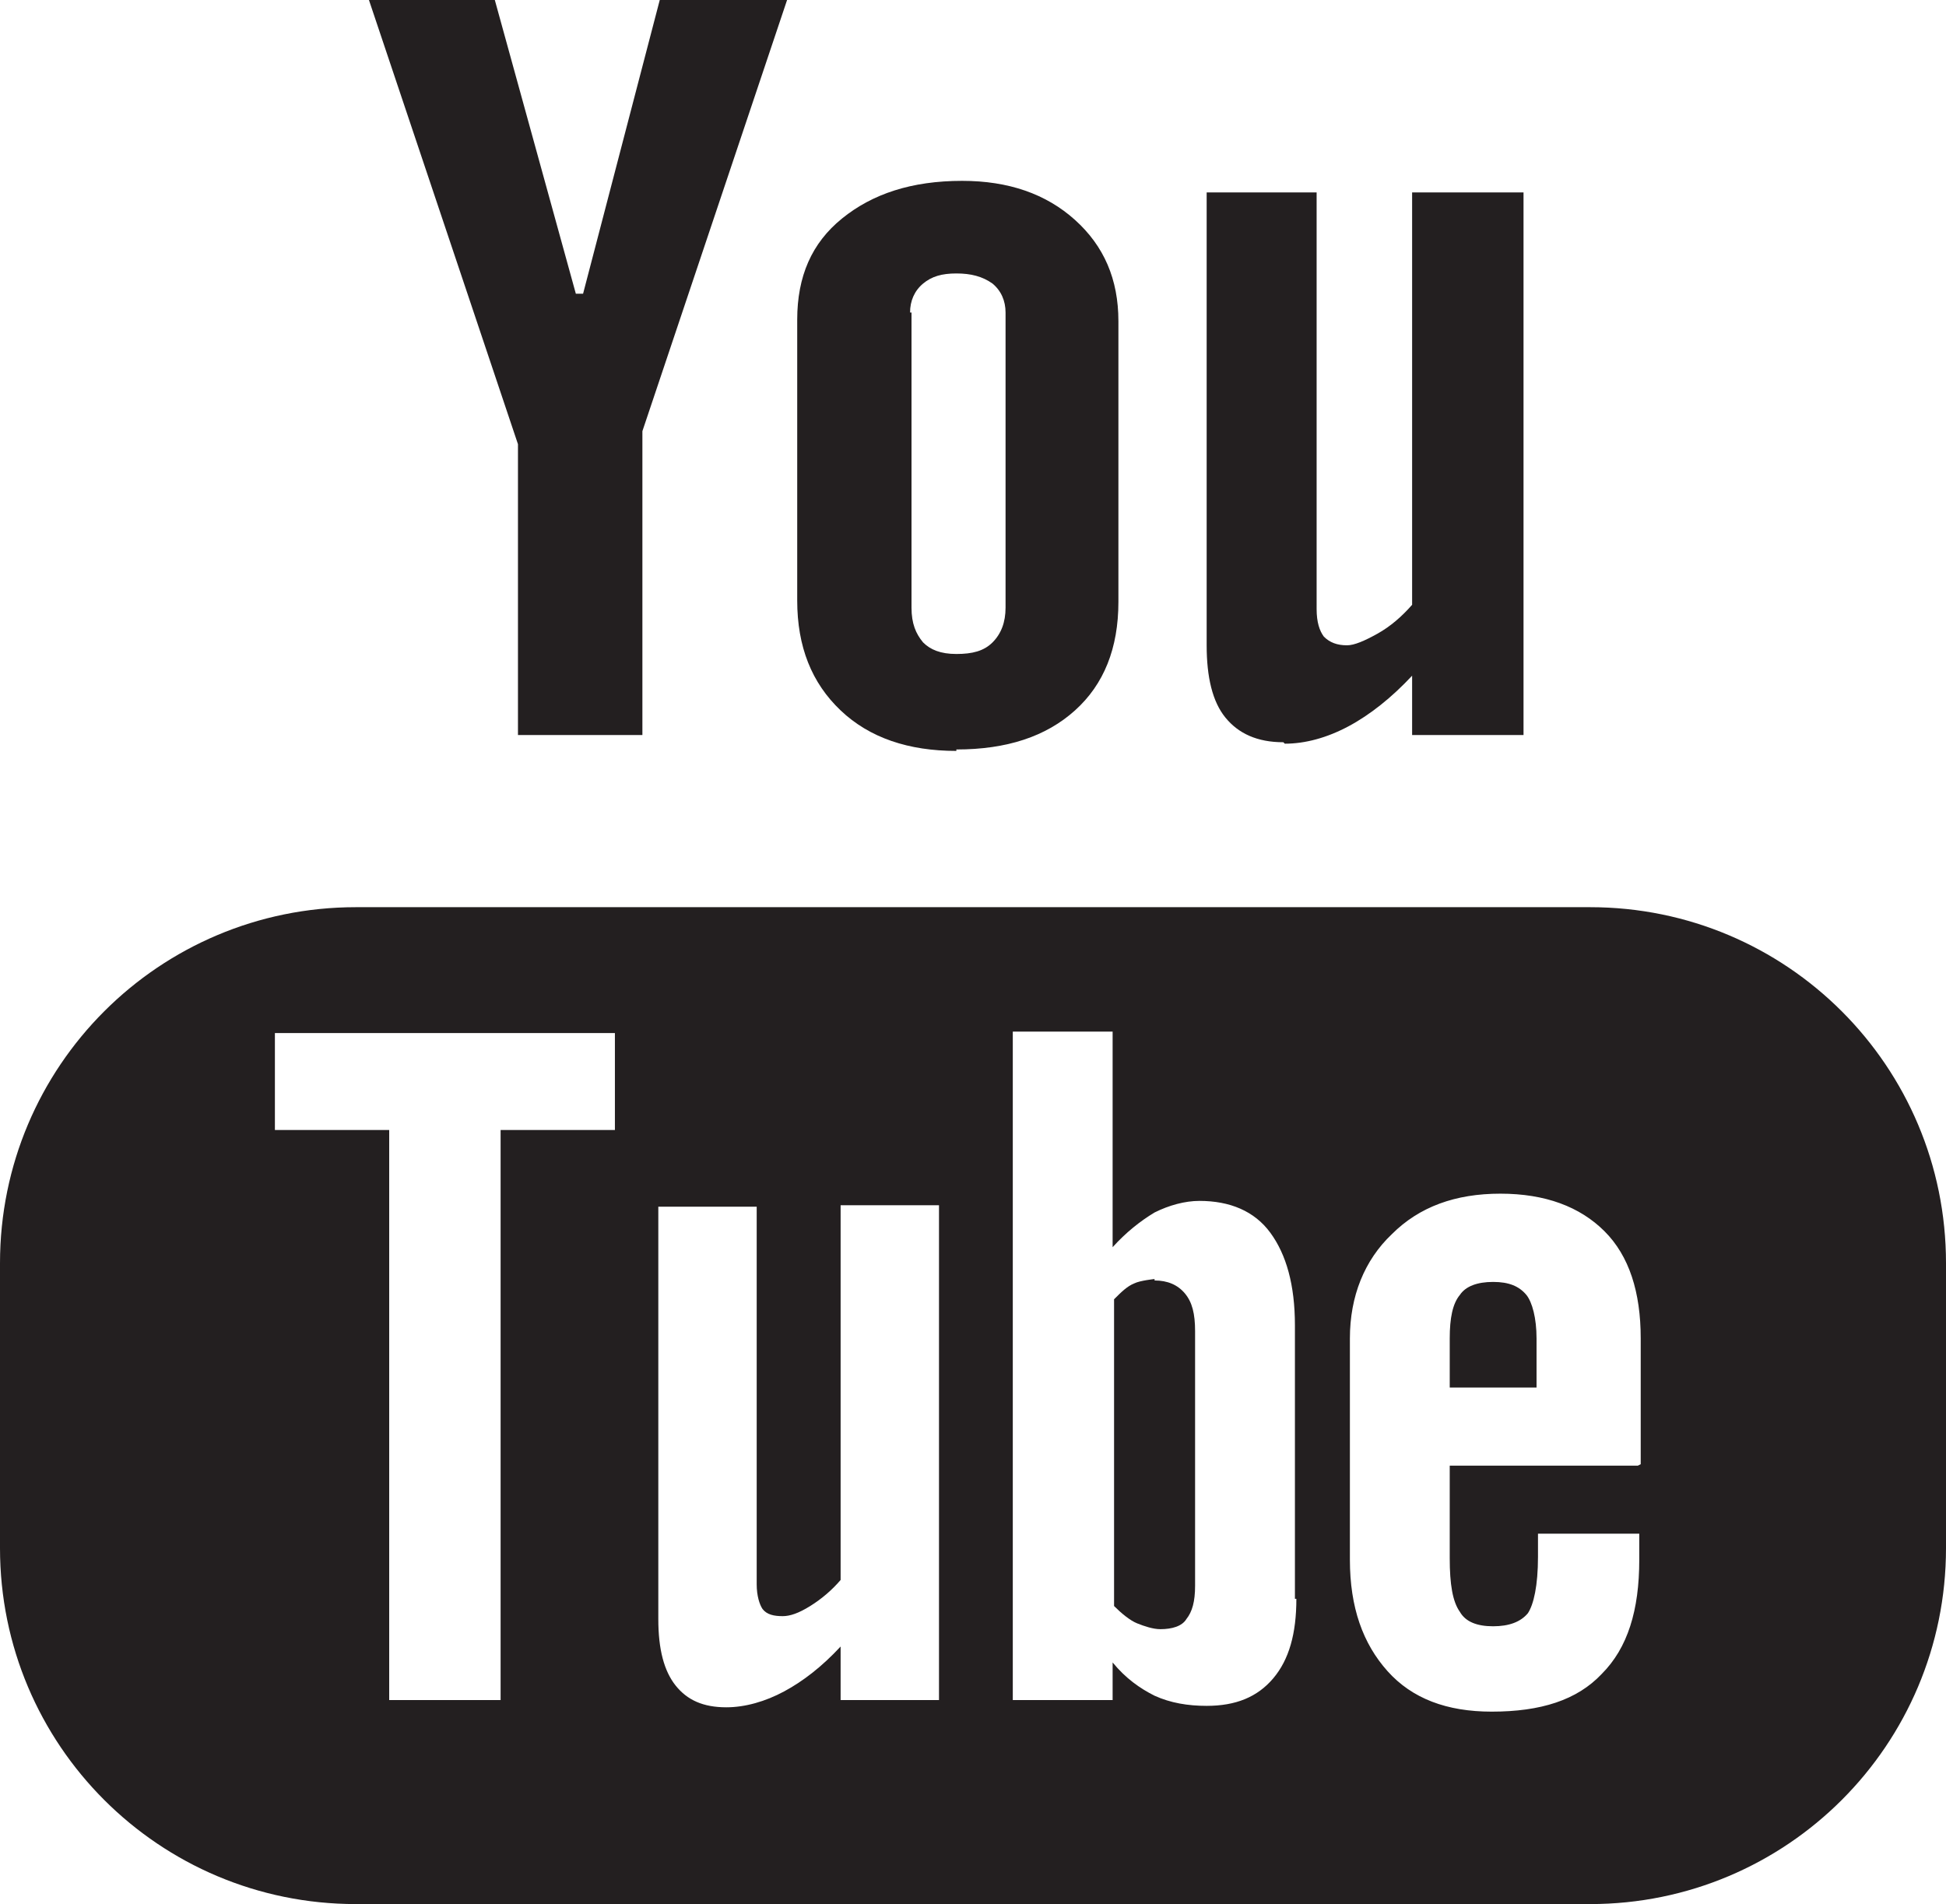
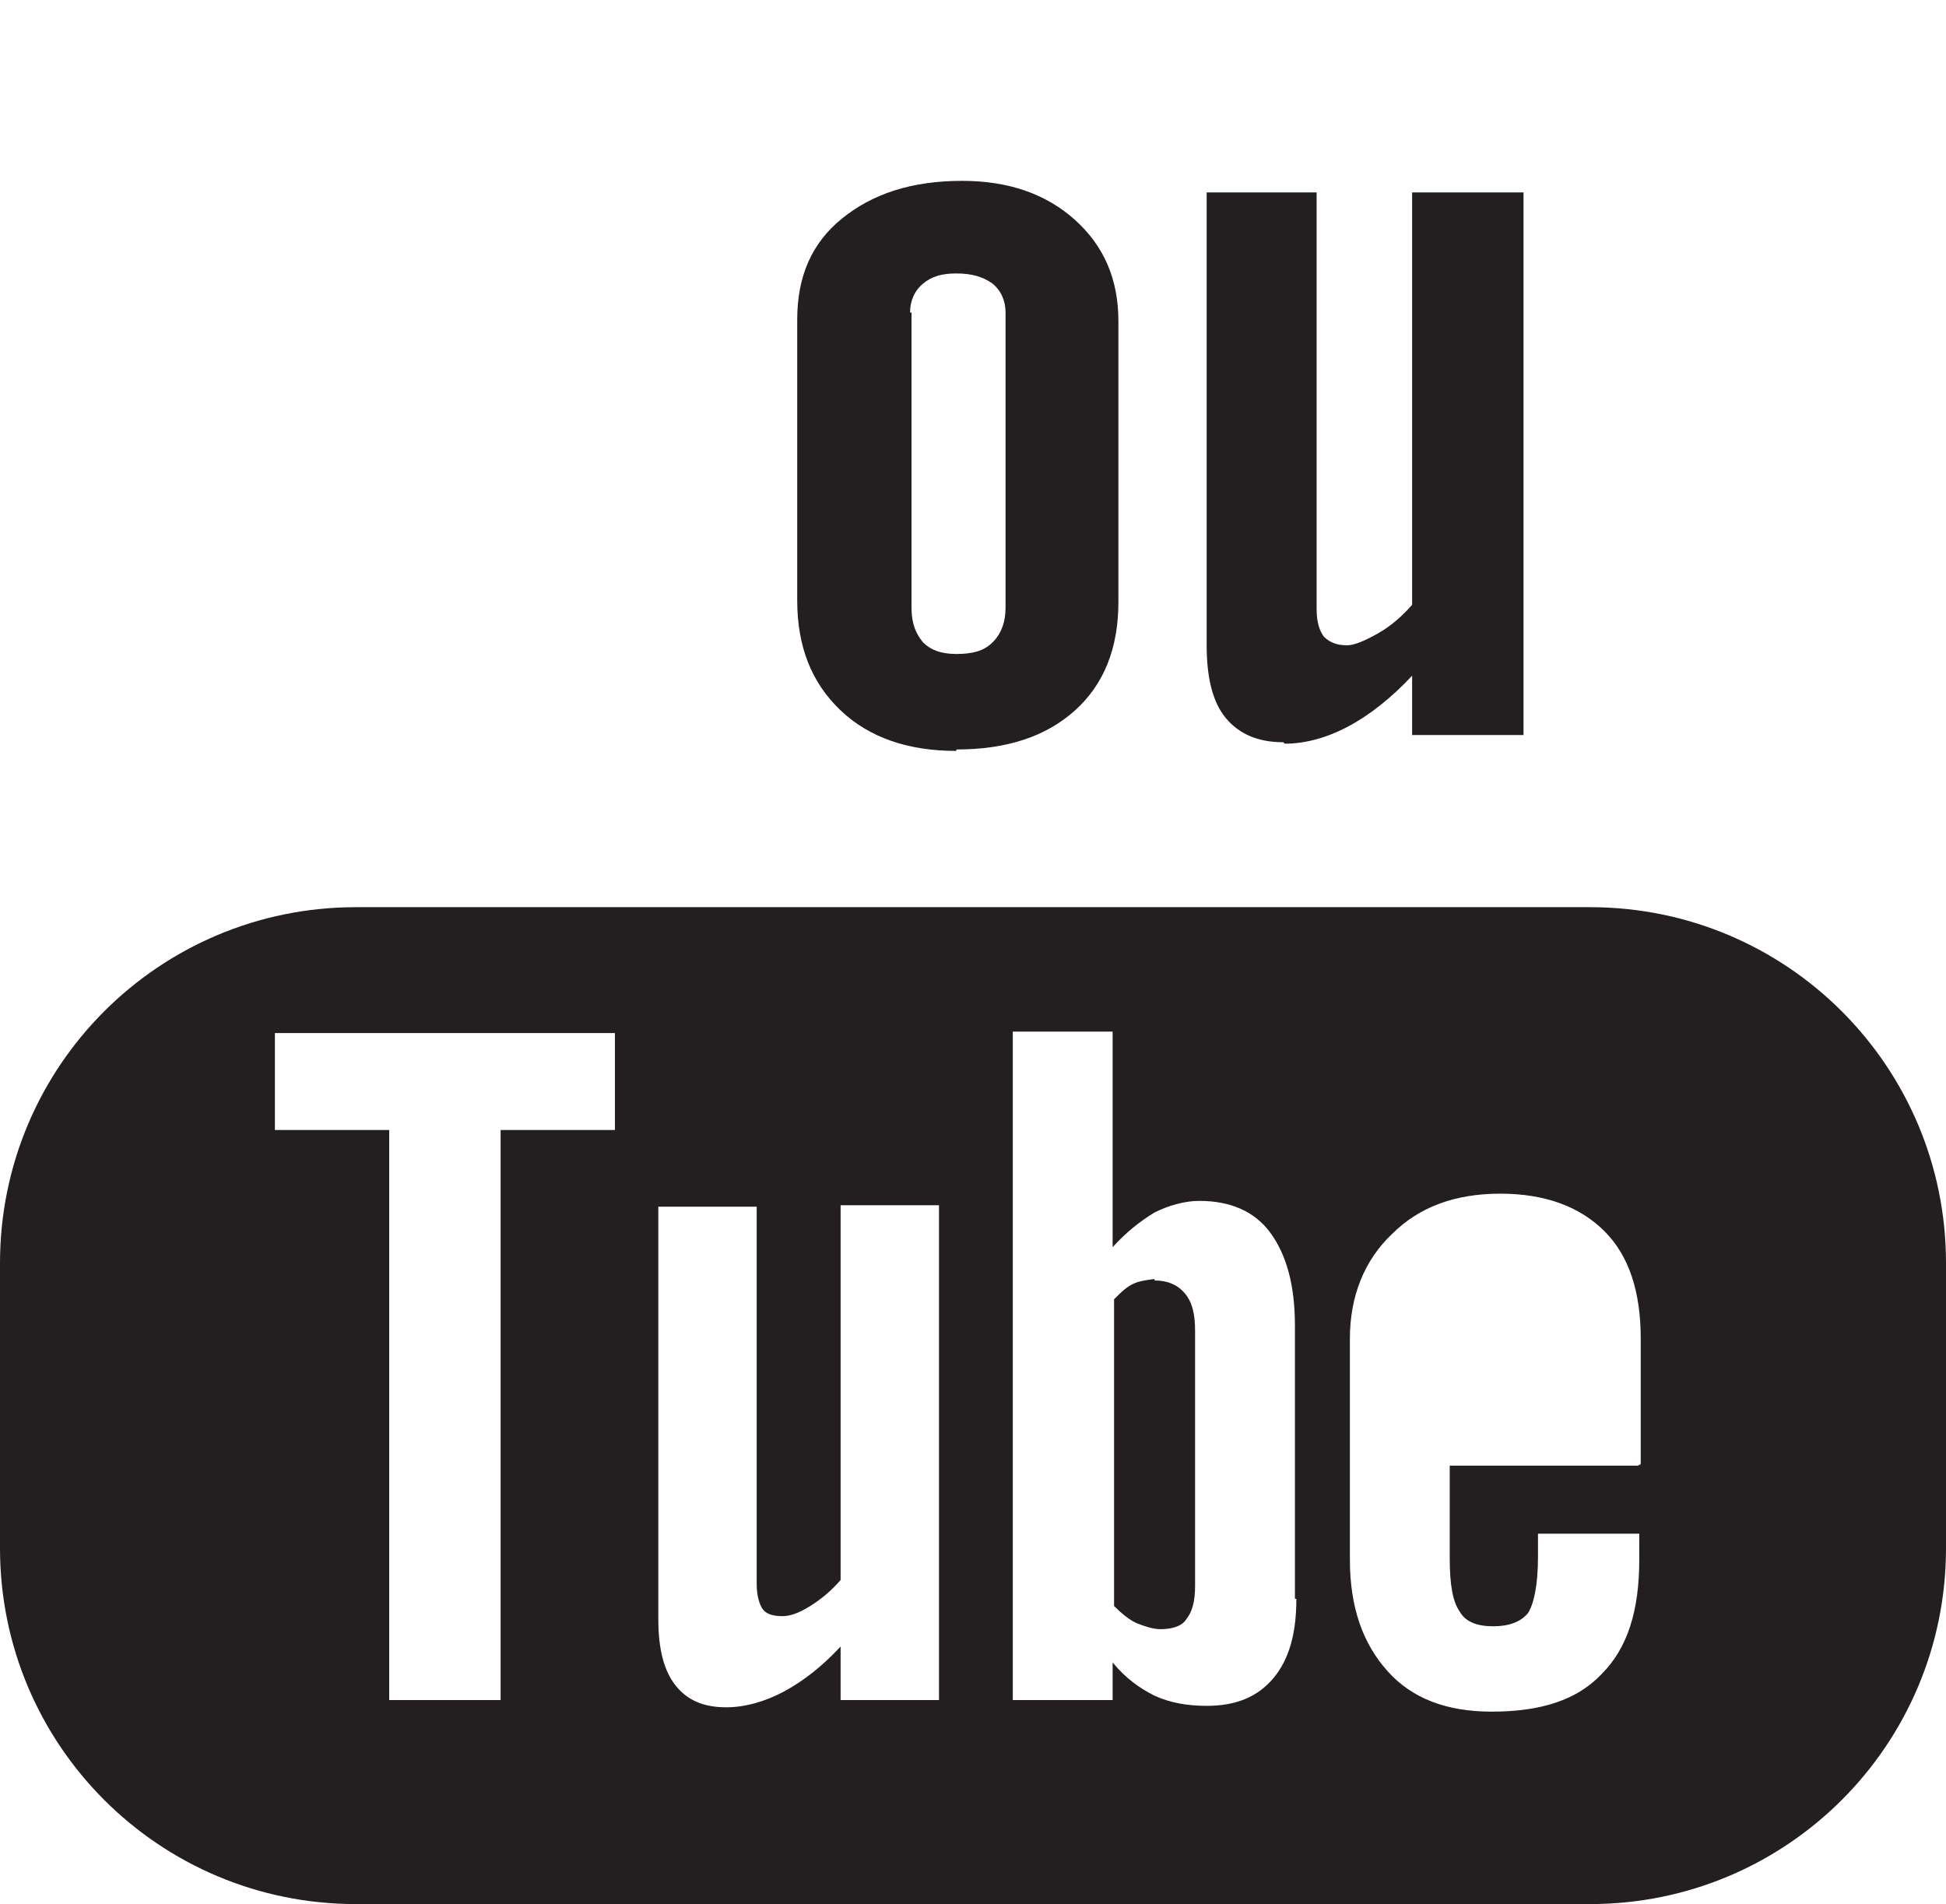
<svg xmlns="http://www.w3.org/2000/svg" id="Layer_2" viewBox="0 0 13.45 13.16">
  <defs>
    <style>.cls-1{fill:#231f20;}</style>
  </defs>
  <g id="Layer_1-2">
    <g>
      <path class="cls-1" d="M10.99,6.27H2.46c-1.36,0-2.46,1.1-2.46,2.46v1.97c0,1.36,1.1,2.46,2.46,2.46H10.99c1.36,0,2.46-1.1,2.46-2.46v-1.97c0-1.36-1.1-2.46-2.46-2.46Zm-6.74,1.54h-.79v3.94h-.77v-3.94h-.79v-.67h2.35v.67Zm2.24,3.94h-.68v-.37c-.13,.14-.26,.24-.39,.31-.13,.07-.27,.11-.4,.11-.16,0-.27-.05-.35-.15-.08-.1-.12-.25-.12-.46v-2.85h.68v2.61c0,.08,.02,.14,.04,.17,.03,.04,.08,.05,.14,.05,.05,0,.11-.02,.19-.07,.08-.05,.15-.11,.21-.18v-2.59h.68v3.4Zm2.47-.7c0,.24-.05,.42-.16,.55-.11,.13-.26,.19-.46,.19-.13,0-.25-.02-.36-.07-.1-.05-.2-.12-.29-.23v.26h-.69V7.13h.69v1.49c.09-.1,.19-.18,.29-.24,.1-.05,.21-.08,.31-.08,.21,0,.38,.07,.49,.22,.11,.15,.17,.36,.17,.64v1.89Zm2.36-.92h-1.3v.64c0,.18,.02,.3,.07,.37,.04,.07,.12,.1,.23,.1,.11,0,.19-.03,.24-.09,.04-.06,.07-.19,.07-.39v-.16h.7v.18c0,.35-.08,.61-.26,.79-.17,.18-.42,.26-.76,.26-.31,0-.55-.09-.72-.28-.17-.19-.26-.44-.26-.77v-1.53c0-.29,.1-.54,.29-.72,.19-.19,.44-.28,.75-.28s.55,.09,.72,.26c.17,.17,.25,.42,.25,.74v.87Z" />
-       <path class="cls-1" d="M10.32,8.86c-.11,0-.19,.03-.23,.09-.05,.06-.07,.16-.07,.3v.34h.6v-.34c0-.14-.03-.25-.07-.3-.05-.06-.12-.09-.23-.09Z" />
      <path class="cls-1" d="M7.98,8.84s-.1,.01-.14,.03c-.05,.02-.09,.06-.14,.11v2.12c.05,.05,.11,.1,.16,.12,.05,.02,.11,.04,.16,.04,.08,0,.15-.02,.18-.07,.04-.05,.06-.12,.06-.23v-1.76c0-.12-.02-.2-.07-.26-.05-.06-.12-.09-.21-.09Z" />
-       <polygon class="cls-1" points="3.58 5.08 4.44 5.08 4.44 2.98 5.44 0 4.56 0 4.03 2.03 3.98 2.03 3.42 0 2.55 0 3.58 3.07 3.58 5.08" />
      <path class="cls-1" d="M6.61,5.18c.35,0,.62-.09,.82-.27,.2-.18,.3-.43,.3-.75v-1.94c0-.29-.1-.52-.3-.7-.2-.18-.46-.27-.78-.27-.35,0-.62,.09-.83,.26-.21,.17-.31,.4-.31,.7v1.94c0,.32,.1,.57,.3,.76,.2,.19,.47,.28,.8,.28Zm-.32-3.02c0-.08,.03-.15,.09-.2,.06-.05,.13-.07,.23-.07,.1,0,.18,.02,.25,.07,.06,.05,.09,.12,.09,.2v2.04c0,.1-.03,.18-.09,.24-.06,.06-.14,.08-.25,.08s-.18-.03-.23-.08c-.05-.06-.08-.13-.08-.24V2.16Z" />
      <path class="cls-1" d="M8.88,5.14c.14,0,.29-.04,.44-.12,.15-.08,.3-.2,.44-.35v.41h.77V1.33h-.77v2.85c-.07,.08-.15,.15-.24,.2-.09,.05-.16,.08-.21,.08-.07,0-.12-.02-.16-.06-.03-.04-.05-.1-.05-.19V1.33h-.76v3.13c0,.22,.04,.39,.13,.5,.09,.11,.22,.17,.4,.17Z" />
    </g>
  </g>
</svg>